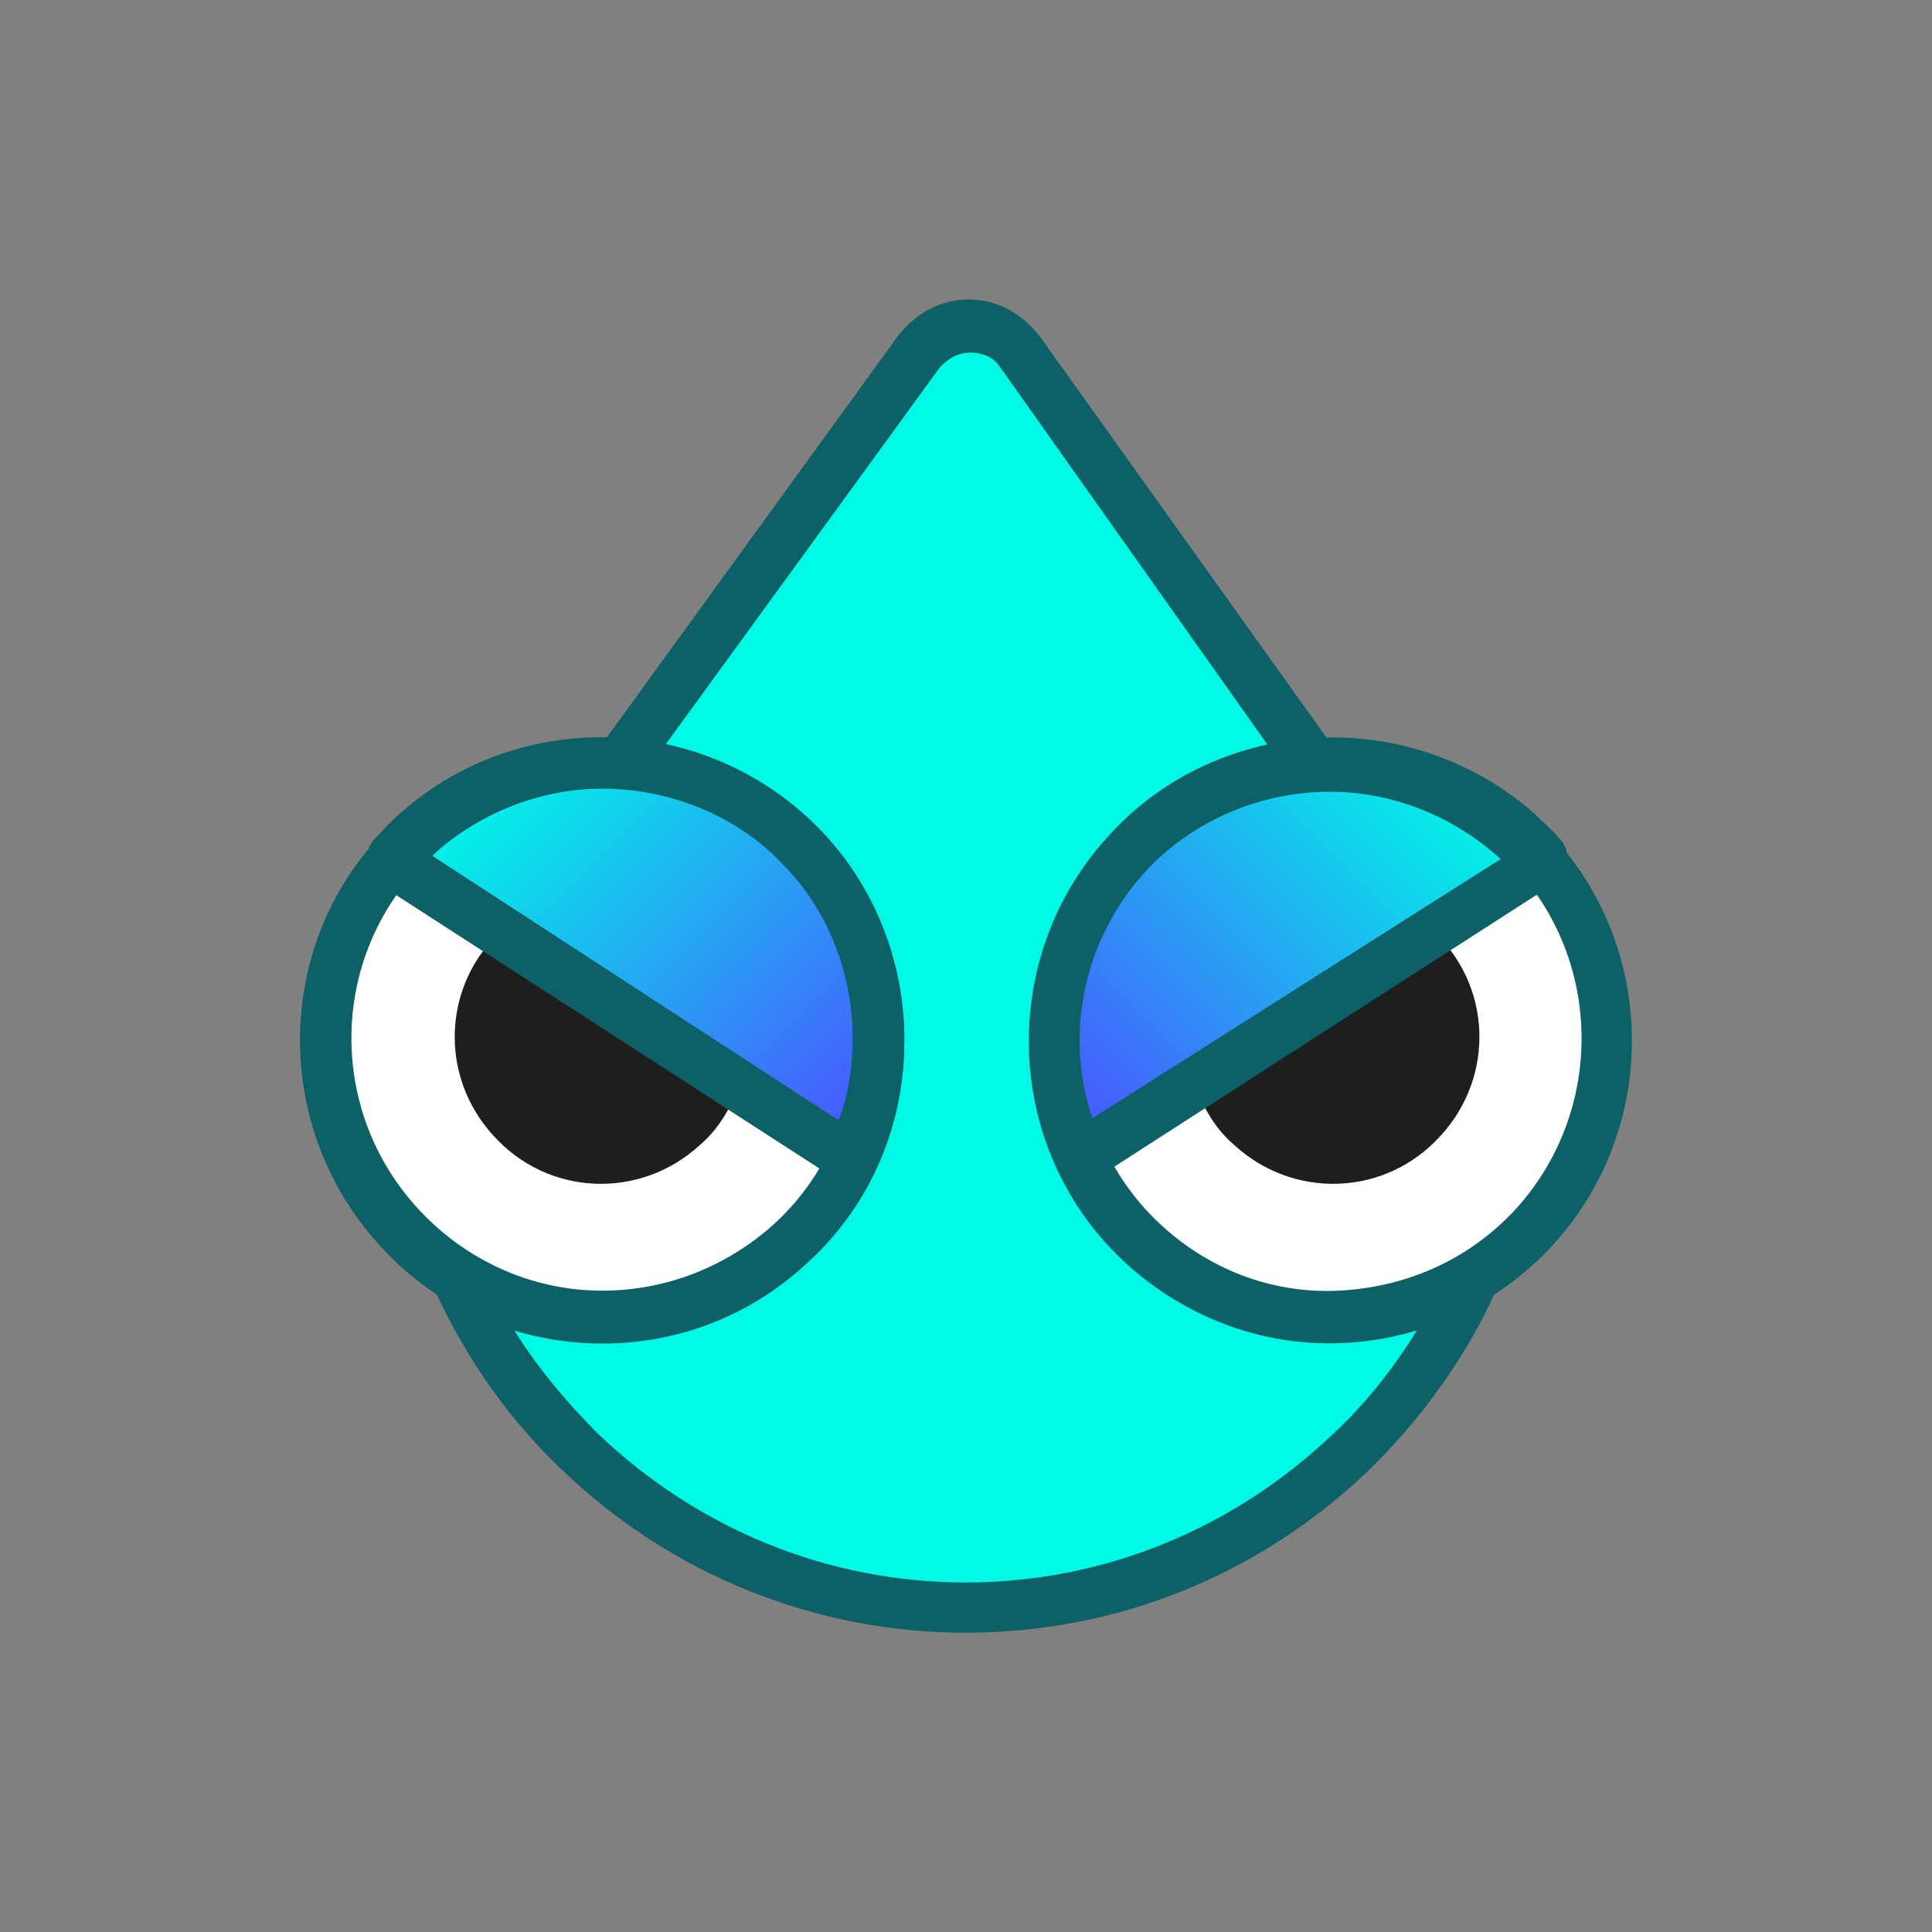
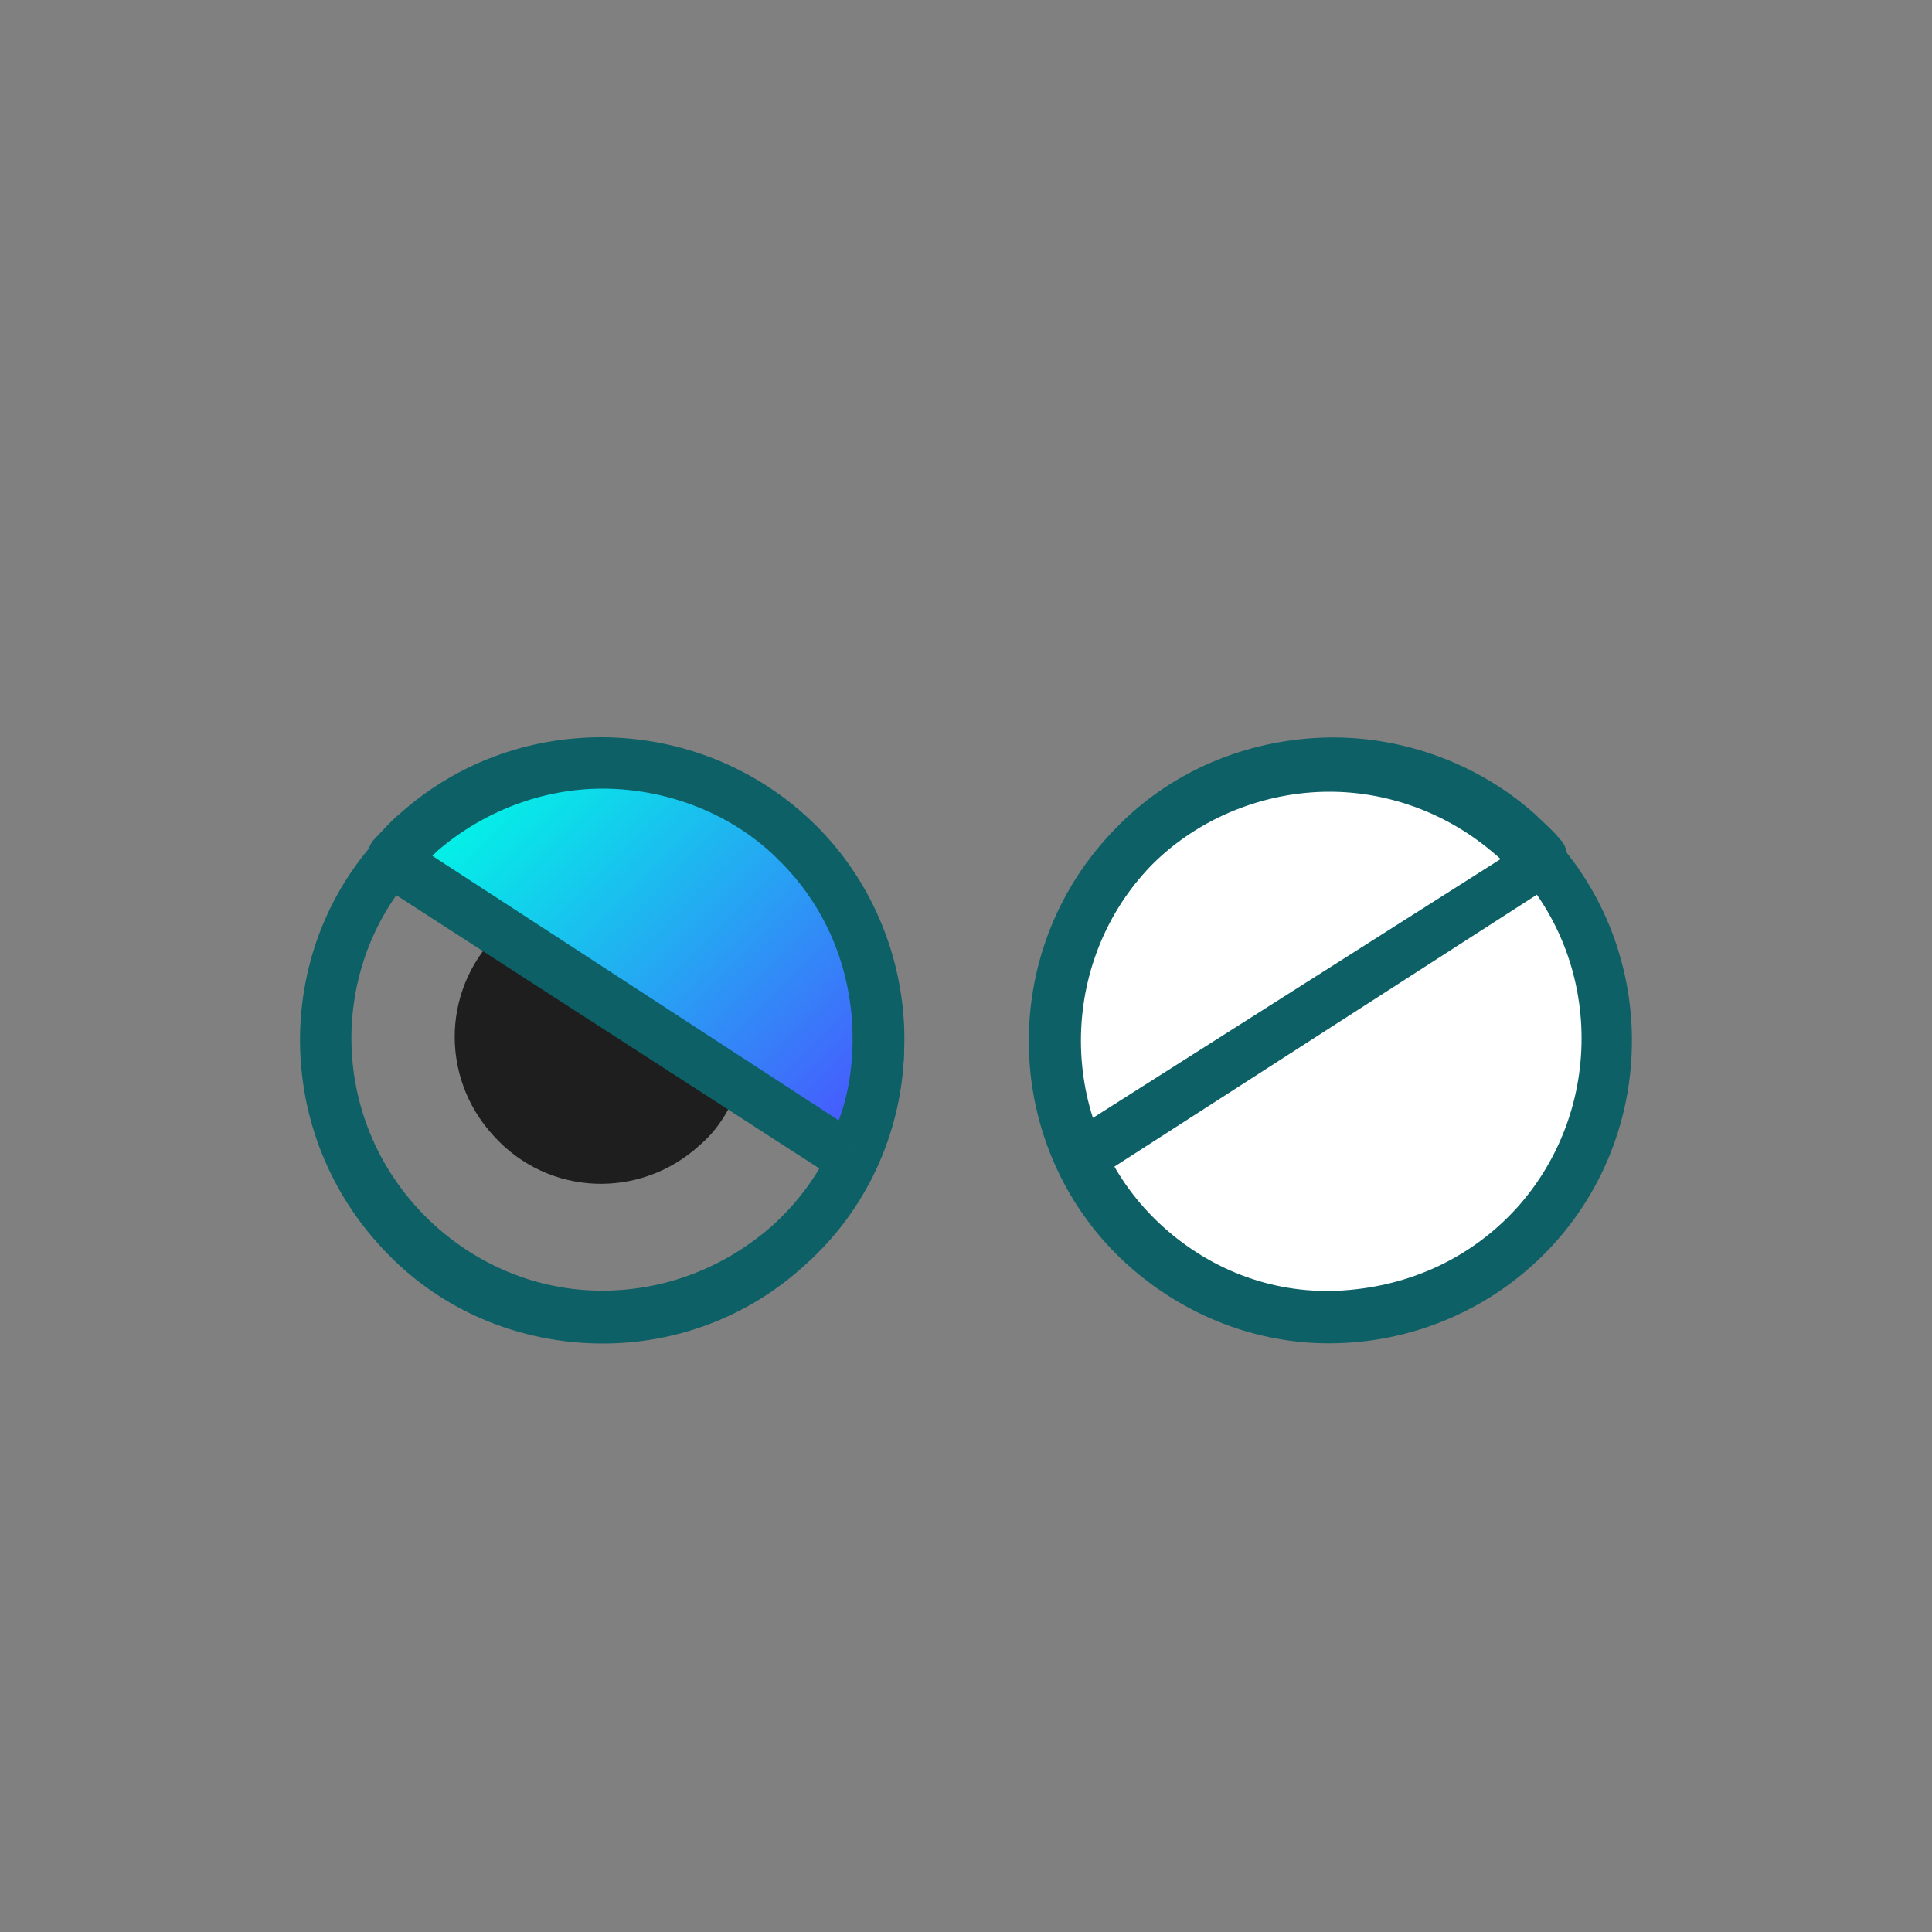
<svg xmlns="http://www.w3.org/2000/svg" version="1.1" id="图层_1" x="0px" y="0px" viewBox="0 0 100 100" style="enable-background:new 0 0 100 100;" xml:space="preserve">
  <rect x="0" y="0" width="100" height="100" fill="#808080" stroke="none" />
  <style type="text/css">
	.st0{display:none;fill:#006837;}
	.st1{fill:#00F9E5;}
	.st2{fill:#FFFFFF;}
	.st3{fill:#0C6066;}
	.st4{fill:#1E1E1E;}
	.st5{fill:url(#SVGID_1_);}
	.st6{fill:url(#SVGID_00000120517187793149311700000005467233870633224848_);}
</style>
  <rect class="st0" width="100" height="100" />
  <g>
-     <path class="st1" d="M78.53,53.03c0.49,0.65,0.73,1.38,0.65,2.1c-0.65,15.45-13.43,27.83-29.04,27.83S21.66,70.67,21.1,55.22   c-0.08-0.73,0.16-1.54,0.65-2.1l25.97-34.54c1.29-1.7,3.96-1.7,5.26,0L78.53,53.03z" />
-     <path class="st2" d="M40.83,64.44c-5.91,5.34-14.88,4.85-20.22-0.97c-5.34-5.91-4.85-14.88,0.97-20.22   c5.91-5.34,14.88-4.85,20.22,0.97S46.74,59.18,40.83,64.44z" />
    <path class="st3" d="M31.21,69.54c-4.29,0-8.57-1.7-11.65-5.18c-5.74-6.39-5.34-16.34,1.13-22.08c3.15-2.83,7.12-4.29,11.24-4.04   s8.01,2.02,10.84,5.18c5.74,6.39,5.34,16.34-1.13,22.08C38.73,68.16,35.01,69.54,31.21,69.54z M31.21,40.82   c-3.24,0-6.31,1.13-8.74,3.32c-5.34,4.77-5.74,13.02-0.89,18.36c2.35,2.59,5.58,4.13,8.98,4.29c3.48,0.16,6.79-1.05,9.38-3.32   c5.34-4.77,5.74-13.02,0.89-18.36c-2.35-2.59-5.58-4.13-8.98-4.29C31.77,40.82,31.21,40.82,31.21,40.82z" />
    <path class="st4" d="M26.03,48.1c-3.15,2.83-3.32,7.6-0.49,10.68c2.83,3.15,7.6,3.32,10.68,0.49c1.05-0.89,1.7-2.1,2.1-3.32   L26.03,48.1z" />
-     <path class="st3" d="M30.72,39.12L46.5,17.36c0.89-1.13,2.18-1.86,3.64-1.86c1.46,0,2.75,0.73,3.64,1.86L69.39,39.2l-3.15,0.24   L51.75,18.98c-0.32-0.49-0.89-0.73-1.54-0.73c-0.65,0-1.13,0.32-1.54,0.73L33.55,39.77L30.72,39.12z M25.71,67.27   c1.29,2.51,3.15,4.85,5.26,6.96c5.18,4.93,11.89,7.68,19.01,7.68s13.83-2.75,19.01-7.68c2.35-2.18,4.13-4.77,5.58-7.52l3.72-2.02   c-1.54,4.29-4.13,8.17-7.44,11.41c-5.66,5.42-13.02,8.41-20.87,8.41c-7.77,0-15.21-2.99-20.87-8.41   c-3.32-3.15-5.74-6.96-7.36-11.08C21.82,65.09,25.71,67.27,25.71,67.27z" />
    <linearGradient id="SVGID_1_" gradientUnits="userSpaceOnUse" x1="-931.971" y1="-1009.851" x2="-931.393" y2="-1009.851" gradientTransform="matrix(33.912 33.912 33.912 -33.912 65876.25 -2601.913)">
      <stop offset="0" style="stop-color:#00F9E5" />
      <stop offset="0.568" style="stop-color:#299DF4" />
      <stop offset="1" style="stop-color:#4A54FF" />
    </linearGradient>
    <path class="st5" d="M44.31,59.59c2.26-5.18,1.29-11.49-2.91-15.85c-5.34-5.34-14.08-5.66-19.66-0.73c-0.4,0.4-0.81,0.73-1.21,1.21   c-0.08,0.08-0.08,0.32,0.08,0.32l23.38,15.05C44.07,59.83,44.31,59.75,44.31,59.59z" />
    <path class="st3" d="M44.31,59.59l1.21,0.49c0.89-2.02,1.29-4.13,1.29-6.31c0-3.96-1.54-8.01-4.53-11   c-3.07-3.07-7.12-4.61-11.16-4.61c-3.72,0-7.44,1.29-10.43,3.96c-0.49,0.4-0.89,0.89-1.29,1.29c-0.32,0.32-0.4,0.73-0.4,1.13   c0,0.49,0.24,1.05,0.73,1.29l23.3,15.05c0.32,0.16,0.57,0.24,0.89,0.24c0.32,0,0.57-0.08,0.89-0.24c0.24-0.16,0.49-0.4,0.65-0.73   L44.31,59.59L43.1,59.1l0.97,0.49L43.5,58.7c-0.16,0.08-0.32,0.32-0.4,0.49l0.97,0.49l-0.57-0.89l0.57,0.89v-1.13   c-0.24,0-0.4,0.08-0.57,0.16l0.57,0.89v-1.13v1.13l0.57-0.89c-0.16-0.08-0.4-0.16-0.57-0.16v1.13l0.57-0.89L21.26,43.57l-0.57,0.89   h1.13c0-0.32-0.16-0.73-0.49-0.89l-0.65,0.89h1.13h-1.13l0.81,0.73c0.16-0.24,0.32-0.49,0.32-0.73h-1.13l0.81,0.73   c0.32-0.32,0.73-0.73,1.13-1.13c2.43-2.1,5.5-3.24,8.57-3.24c3.32,0,6.79,1.29,9.22,3.8c2.51,2.51,3.72,5.82,3.72,9.14   c0,1.78-0.32,3.56-1.13,5.18L44.31,59.59L44.31,59.59z" />
    <path class="st2" d="M59.28,64.44c5.91,5.34,14.88,4.85,20.22-0.97c5.34-5.91,4.85-14.88-0.97-20.22   c-5.91-5.34-14.88-4.85-20.22,0.97S53.37,59.18,59.28,64.44z" />
    <path class="st3" d="M58.39,65.49C52,59.75,51.51,49.8,57.25,43.41c2.83-3.15,6.63-4.93,10.84-5.18c4.13-0.24,8.17,1.21,11.24,4.04   c6.39,5.74,6.88,15.69,1.13,22.08c-3.07,3.4-7.36,5.18-11.65,5.18C65.1,69.54,61.38,68.16,58.39,65.49z M68.26,40.82   c-3.48,0.16-6.63,1.7-8.98,4.29c-4.77,5.34-4.37,13.59,0.89,18.36c2.59,2.35,5.91,3.56,9.38,3.32c3.48-0.24,6.63-1.7,8.98-4.29   c4.77-5.34,4.37-13.59-0.89-18.36c-2.43-2.18-5.5-3.32-8.74-3.32C68.9,40.82,68.26,40.82,68.26,40.82z" />
-     <path class="st4" d="M74.08,48.1c3.15,2.83,3.32,7.6,0.49,10.68c-2.83,3.15-7.6,3.32-10.68,0.49c-1.05-0.89-1.7-2.1-2.1-3.32   C61.78,56.03,74.08,48.1,74.08,48.1z" />
    <linearGradient id="SVGID_00000064329894251189089940000007328286661315669901_" gradientUnits="userSpaceOnUse" x1="-1017.634" y1="-1095.515" x2="-1017.056" y2="-1095.515" gradientTransform="matrix(-33.912 33.912 -33.912 -33.912 -71586.062 -2601.982)">
      <stop offset="0" style="stop-color:#00F9E5" />
      <stop offset="0.568" style="stop-color:#299DF4" />
      <stop offset="1" style="stop-color:#4A54FF" />
    </linearGradient>
-     <path style="fill:url(#SVGID_00000064329894251189089940000007328286661315669901_);" d="M55.8,59.59   c-2.26-5.18-1.29-11.49,2.91-15.85c5.34-5.34,14.08-5.66,19.66-0.73c0.4,0.4,0.81,0.73,1.21,1.21c0.08,0.08,0.08,0.32-0.08,0.32   L56.2,59.67C56.04,59.83,55.8,59.75,55.8,59.59z" />
    <path class="st3" d="M55.8,59.59l1.21-0.49c-0.73-1.7-1.13-3.4-1.13-5.18c0-3.32,1.21-6.55,3.72-9.14c2.51-2.51,5.91-3.8,9.22-3.8   c3.07,0,6.15,1.13,8.57,3.24c0.4,0.32,0.73,0.73,1.13,1.13l0.81-0.73H78.2c0,0.24,0.08,0.49,0.32,0.73l0.81-0.73H78.2h1.13   l-0.57-0.89c-0.32,0.24-0.49,0.57-0.49,0.89h1.13l-0.57-0.89L55.39,58.61l0.57,0.89v-1.13c-0.16,0-0.4,0.08-0.57,0.16l0.57,0.89   v-1.13v1.13l0.57-0.89c-0.16-0.08-0.32-0.16-0.57-0.16v1.13l0.57-0.89l-0.57,0.89l0.97-0.49c-0.08-0.24-0.24-0.4-0.4-0.49   l-0.57,0.89l0.97-0.49L55.8,59.59l-1.21,0.49c0.08,0.32,0.32,0.57,0.65,0.73c0.24,0.16,0.57,0.24,0.89,0.24s0.57-0.08,0.89-0.24   l23.38-15.05c0.49-0.32,0.73-0.81,0.73-1.29c0-0.32-0.08-0.73-0.4-1.05c-0.4-0.49-0.89-0.89-1.29-1.29   c-2.91-2.59-6.71-3.96-10.43-3.96c-4.04,0-8.17,1.54-11.16,4.61c-2.99,3.07-4.53,7.04-4.53,11c0,2.1,0.49,4.29,1.29,6.31   C54.58,60.07,55.8,59.59,55.8,59.59z" />
  </g>
</svg>